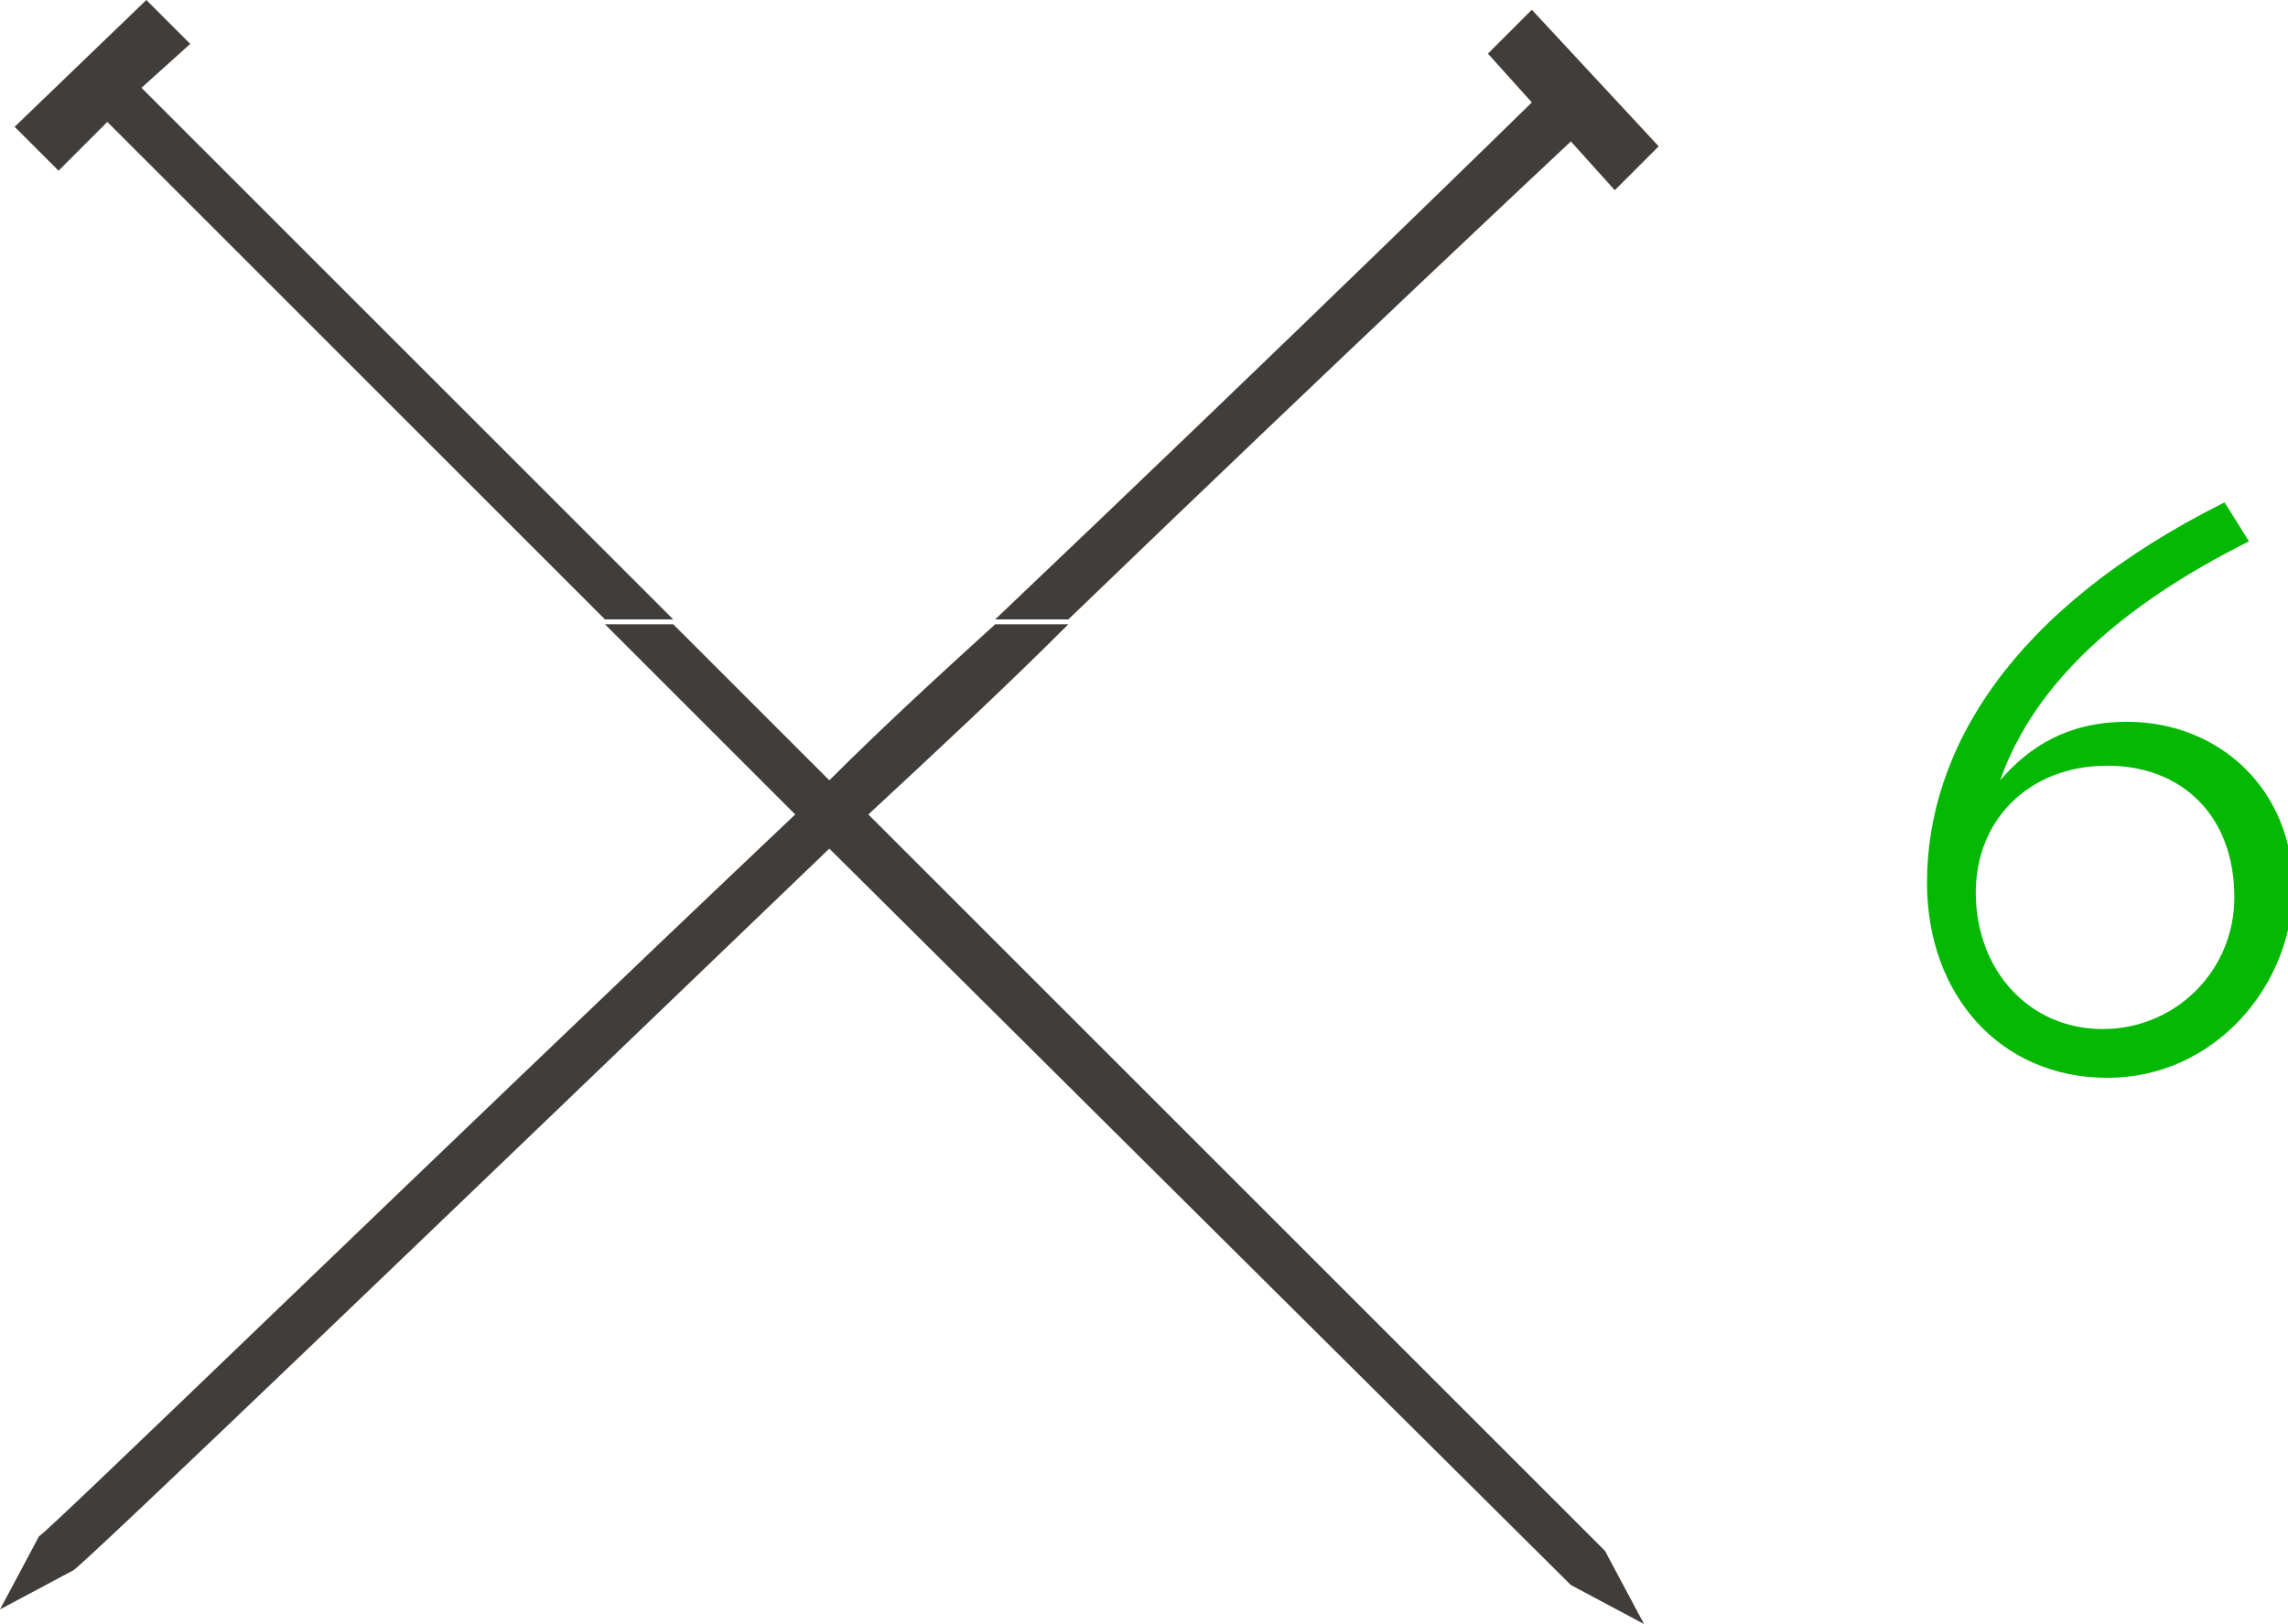
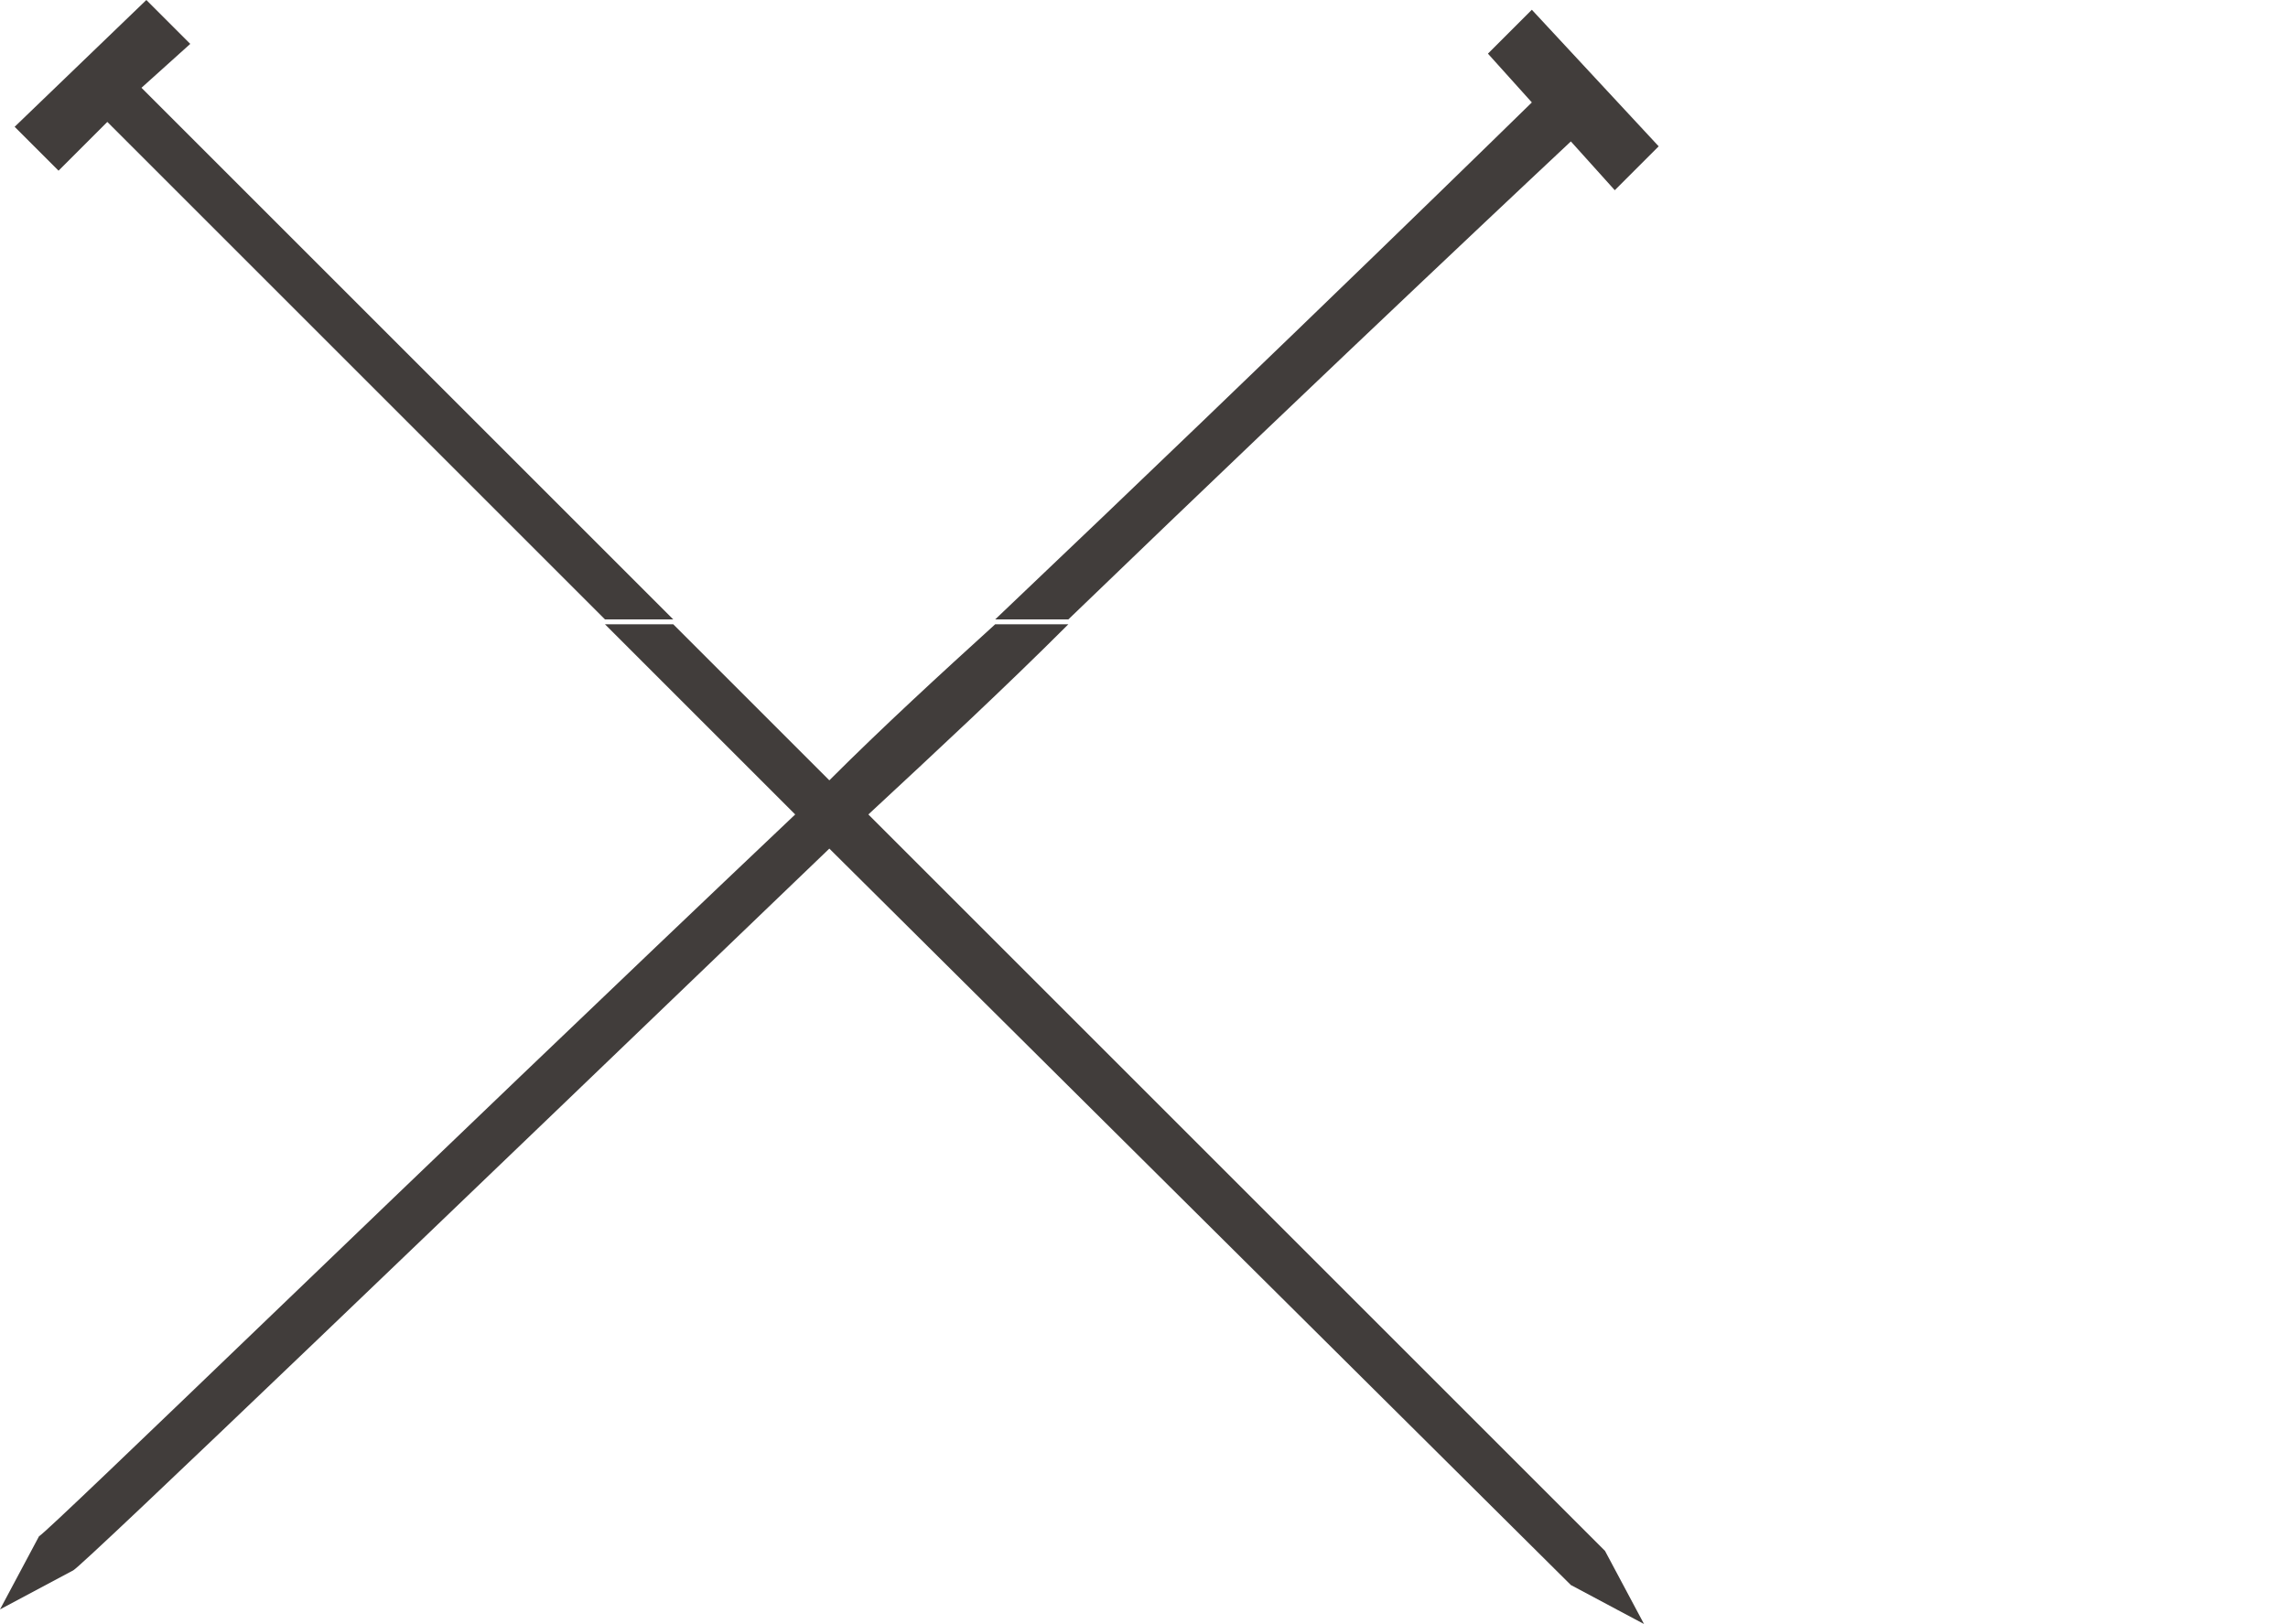
<svg xmlns="http://www.w3.org/2000/svg" version="1.1" enable-background="new 0 0 46.9 33.3" xml:space="preserve" width="46.9" height="33.3">
-   <rect id="backgroundrect" width="100%" height="100%" x="0" y="0" fill="none" stroke="none" />
  <g class="currentLayer" style="">
    <title>Layer 1</title>
    <g class="selected">
      <g id="svg_2" class="" fill="#04b804" fill-opacity="1">
-         <path fill="#04b804" d="M43.2,22.1c-2.2,0-3.7-1.7-3.7-4c0-2.7,1.7-5.6,6.1-7.8l0.5,0.8c-2.6,1.3-4.4,2.9-5.1,4.9    c0.6-0.7,1.4-1.2,2.6-1.2c1.9,0,3.4,1.4,3.4,3.4S45.4,22.1,43.2,22.1z M43.2,15.7c-1.6,0-2.7,1.1-2.7,2.6c0,1.6,1.1,2.8,2.6,2.8    c1.5,0,2.7-1.2,2.7-2.7C45.8,16.7,44.7,15.7,43.2,15.7z" id="svg_3" fill-opacity="1" />
-       </g>
+         </g>
      <path fill="#413D3B" d="M13.8,12.7h-1.4C6.8,7.1,2.2,2.5,2.2,2.5l-1,1L0.3,2.6L3,0l0.9,0.9L2.9,1.8C2.9,1.8,7.9,6.8,13.8,12.7    M21.9,12.7h-1.5C26.4,7,31.4,2.1,31.4,2.1l-0.9-1l0.9-0.9L34,3l-0.9,0.9l-0.9-1C32.2,2.9,27.5,7.3,21.9,12.7 M33.7,33.3l-1.5-0.8   L17,17.4C9.4,24.7,1.7,32.1,1.5,32.2L0,33l0.8-1.5C1,31.4,8.6,24,16.3,16.7c-1.3-1.3-2.7-2.7-3.9-3.9h1.4c1.1,1.1,2.1,2.1,3.2,3.2   c1.1-1.1,2.3-2.2,3.4-3.2h1.5c-1.3,1.3-2.7,2.6-4.1,3.9c7.5,7.5,15,15,15.1,15.1L33.7,33.3" id="svg_4" class="" />
    </g>
  </g>
</svg>